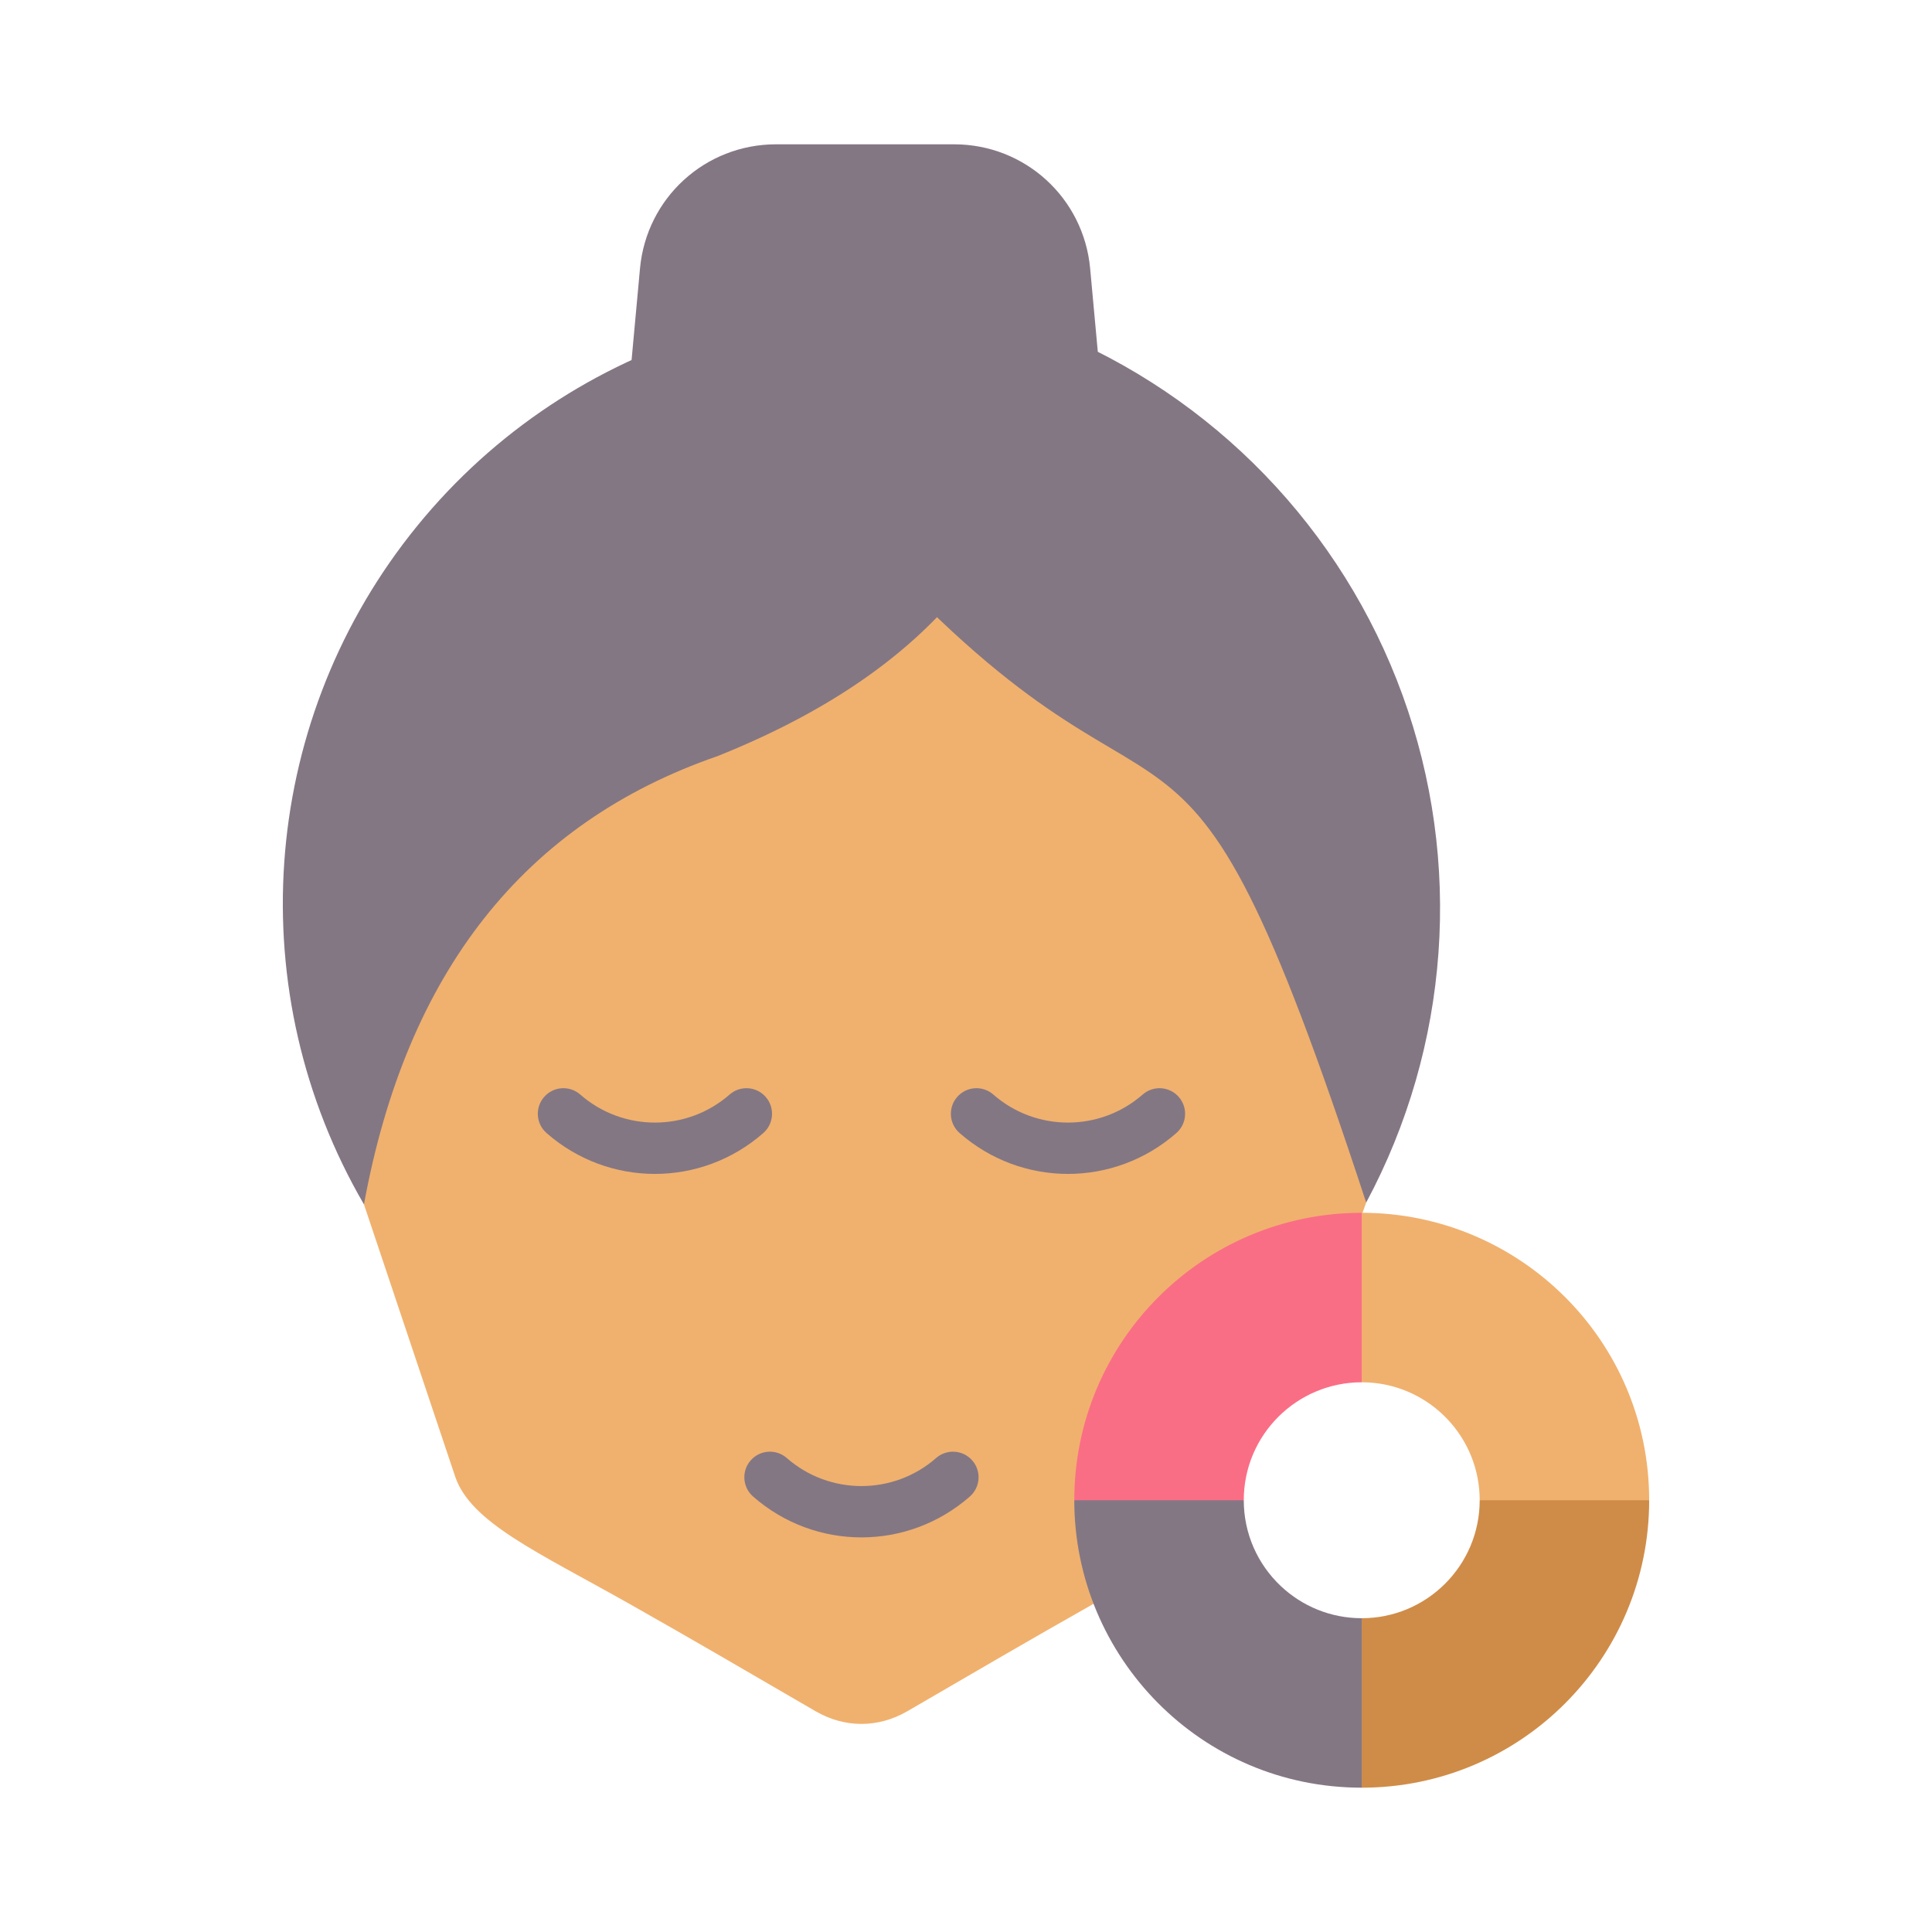
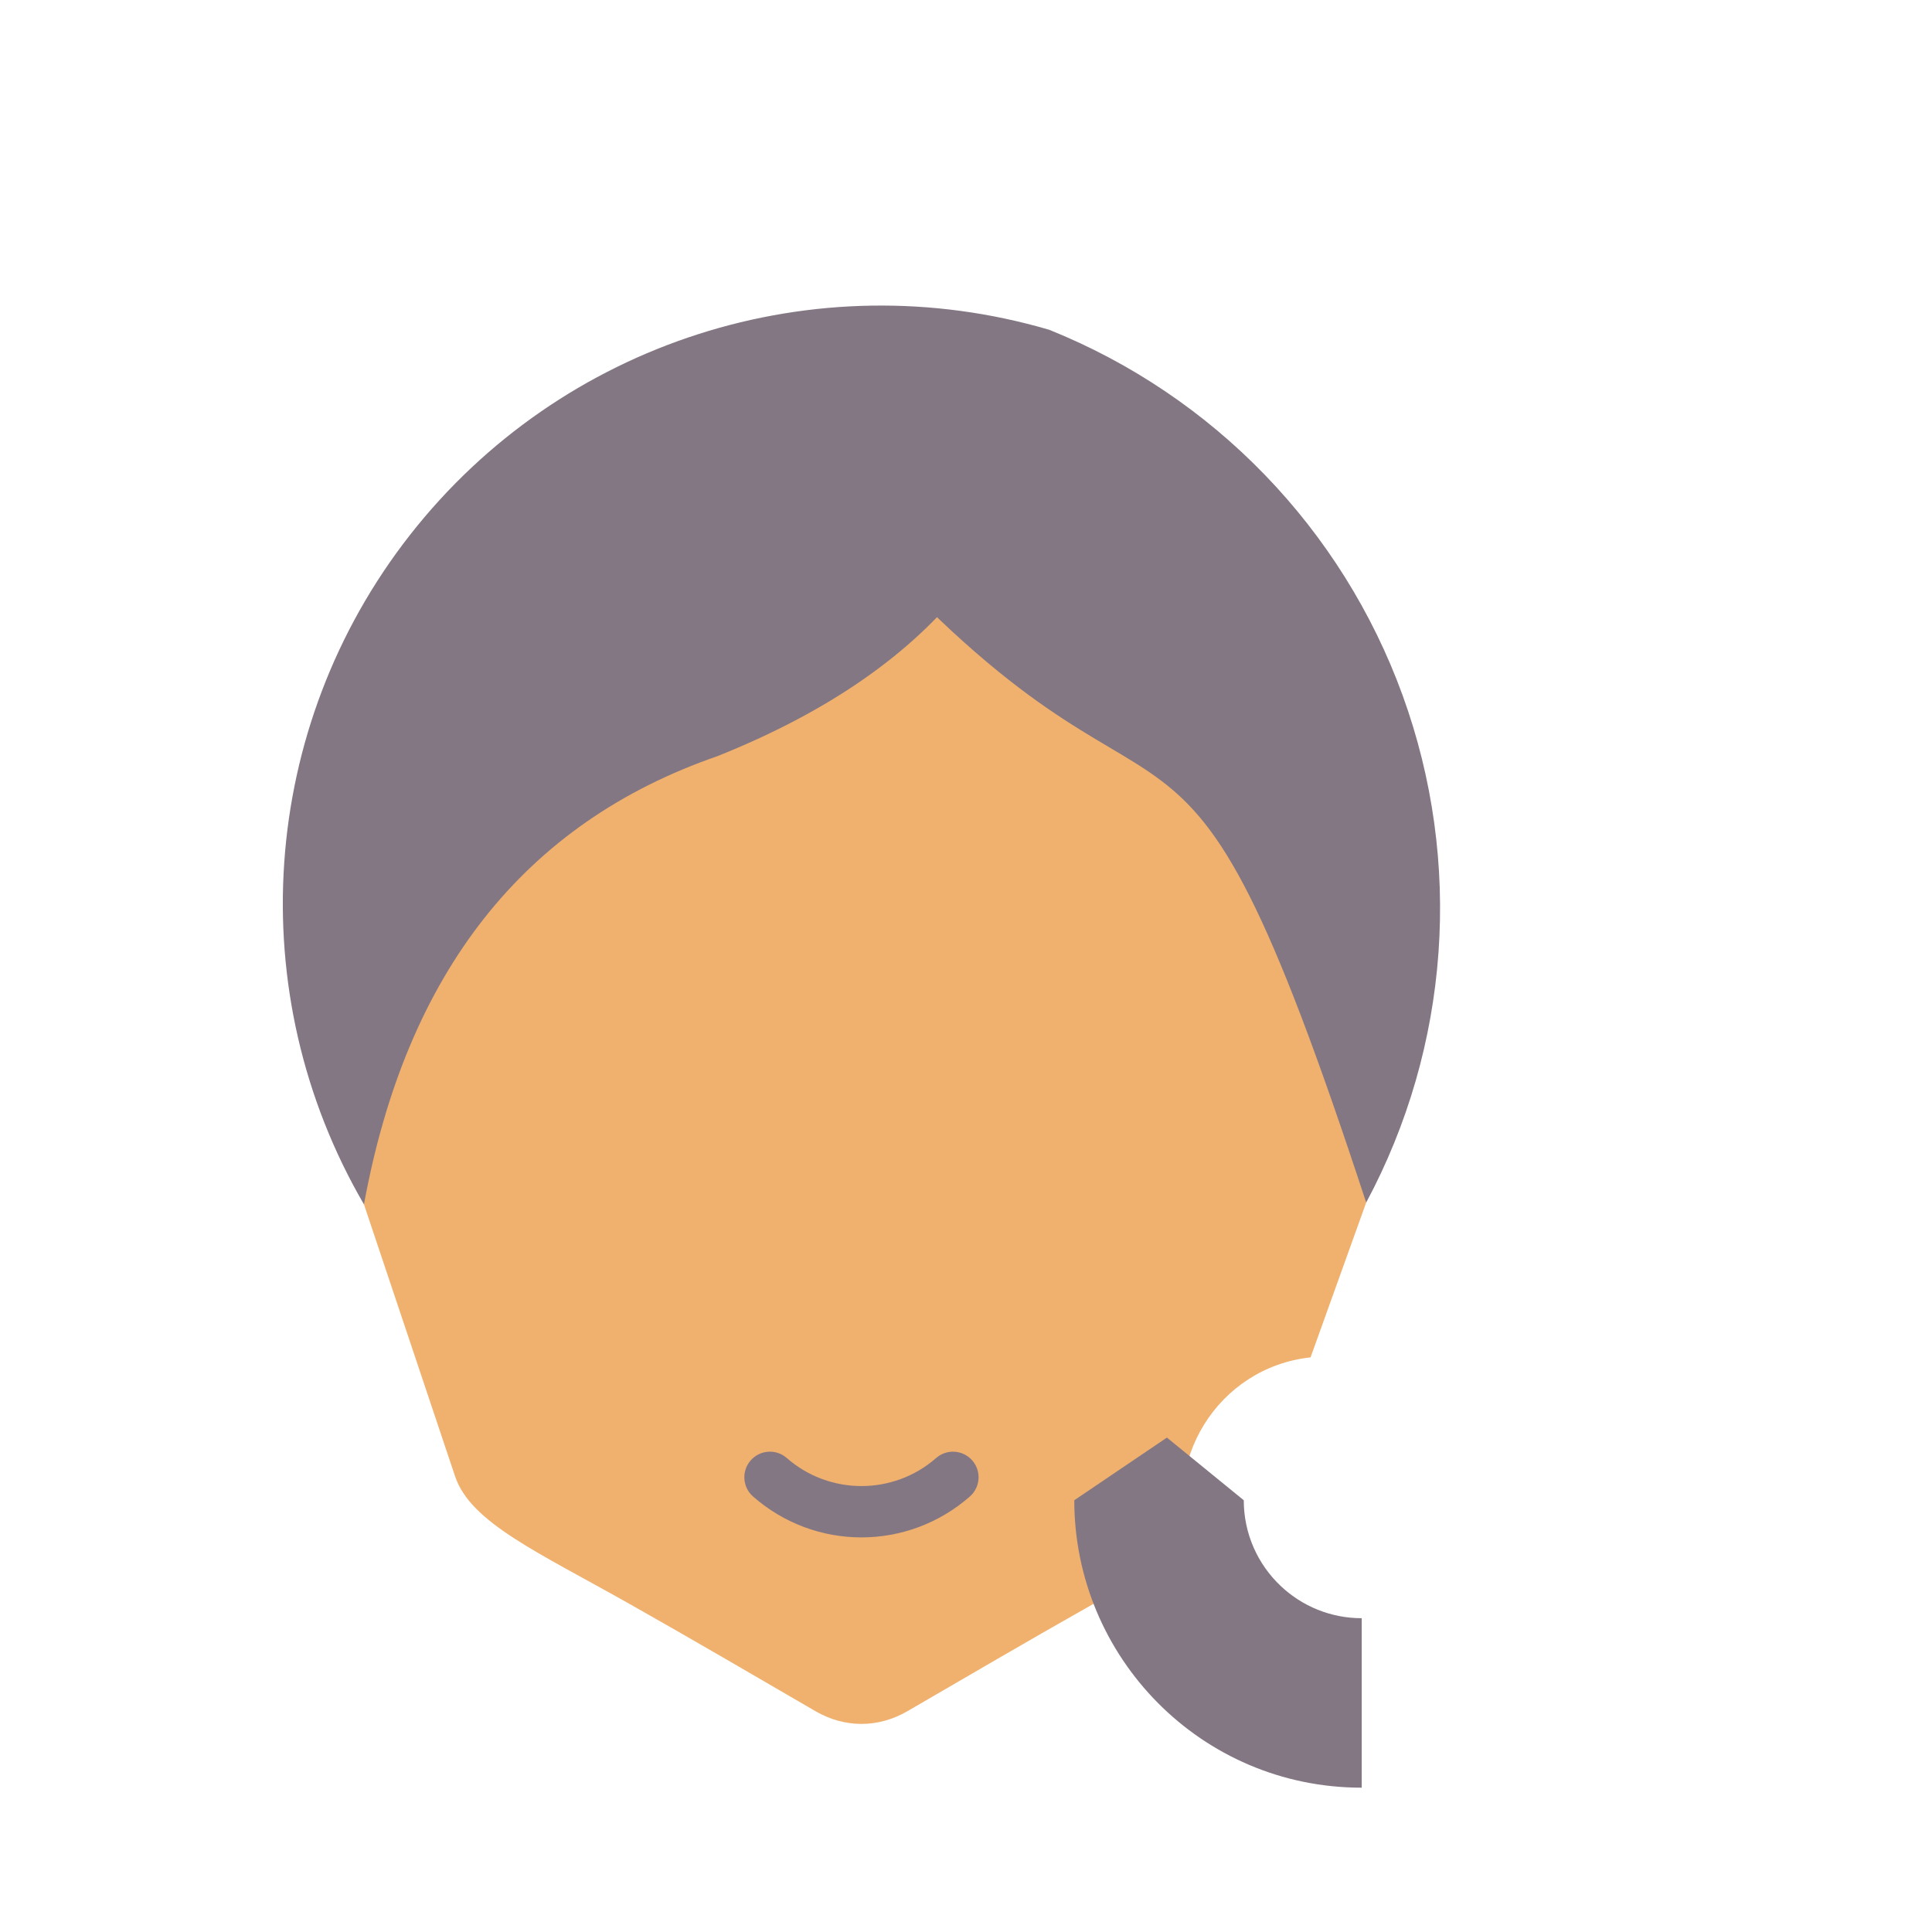
<svg xmlns="http://www.w3.org/2000/svg" id="Layer_1" enable-background="new 0 0 500 500" viewBox="0 0 500 500">
  <g clip-rule="evenodd" fill-rule="evenodd">
    <path d="m222.942 140.425c-111.555 0-129.932 33.642-127.395 94.039l-1.354 77.236 23.587 70.384c4.003 11.944 21.354 19.582 45.158 33.018 16.121 9.1 32.101 18.451 48.108 27.751 7.558 4.391 16.235 4.391 23.793 0 16.008-9.3 31.987-18.651 48.108-27.751 9.671-5.459 18.235-9.976 25.28-14.21-8.134-22.534 6.966-47.009 30.945-49.606l14.394-40.058-3.229-76.764c2.538-60.397-15.839-94.039-127.395-94.039z" fill="#f0b16e" />
    <g fill="#847784">
-       <path d="m200.853 37.347h46.054c18.344 0 33.542 13.865 35.222 32.132l6.241 67.845h-128.98l6.241-67.845c1.68-18.267 16.878-32.132 35.222-32.132z" />
      <path d="m221.287 137.683c32.775-35.526 50.223-52.346 50.223-52.346 42.558 17.101 75.826 51.507 91.486 94.616s12.231 90.846-9.429 131.275c-51.022-155.499-46.825-78.18-132.28-173.545z" />
      <path d="m94.193 311.7c-31.862-54.759-27.134-123.408 11.934-173.282s104.587-70.903 165.383-53.08c.171 50.62-28.439 87.404-85.829 110.352-50.007 17.281-80.502 55.952-91.488 116.01z" />
-       <path d="m141.445 293.231c-2.753-2.408-3.032-6.593-.623-9.345 2.408-2.753 6.593-3.032 9.345-.623 11.045 9.678 27.606 9.678 38.652 0 2.753-2.408 6.937-2.129 9.345.623 2.408 2.753 2.129 6.937-.623 9.345-16.102 14.108-40.02 14.105-56.096 0zm106.899 0c-2.753-2.408-3.032-6.593-.623-9.345 2.408-2.753 6.593-3.032 9.345-.623 11.045 9.678 27.606 9.678 38.652 0 2.753-2.408 6.937-2.129 9.345.623 2.408 2.753 2.129 6.937-.623 9.345-16.102 14.108-40.02 14.105-56.096 0z" />
      <path d="m194.895 387.299c-2.753-2.408-3.032-6.593-.623-9.345s6.593-3.032 9.345-.623c11.045 9.678 27.606 9.678 38.652 0 2.752-2.408 6.937-2.129 9.345.623 2.408 2.753 2.129 6.937-.623 9.345-16.102 14.108-40.021 14.105-56.096 0z" />
    </g>
-     <path d="m374.698 367.394c5.114 5.459 8.245 12.797 8.245 20.867l16.872 15.417 26.991-15.418c0-41.465-33.687-74.392-74.391-74.392l-10.633 23.98 10.633 19.883c8.79.002 16.713 3.717 22.283 9.663z" fill="#f0b16e" />
-     <path d="m426.805 388.262h-43.862c0 16.883-13.69 30.529-30.529 30.529l-10.633 19.007 10.633 24.856c41.086-.001 74.391-33.307 74.391-74.392z" fill="#cf8c48" />
    <path d="m331.547 410.545c-6.142-5.754-9.662-13.756-9.662-22.284l-19.891-16.215-23.972 16.215c0 40.592 32.803 74.391 74.391 74.391v-43.862c-8.069 0-15.407-3.131-20.866-8.245z" fill="#847784" />
-     <path d="m278.023 388.262h43.863c0-16.957 13.763-30.529 30.529-30.529v-43.863c-41.086 0-74.392 33.306-74.392 74.392z" fill="#fa6e85" />
  </g>
</svg>